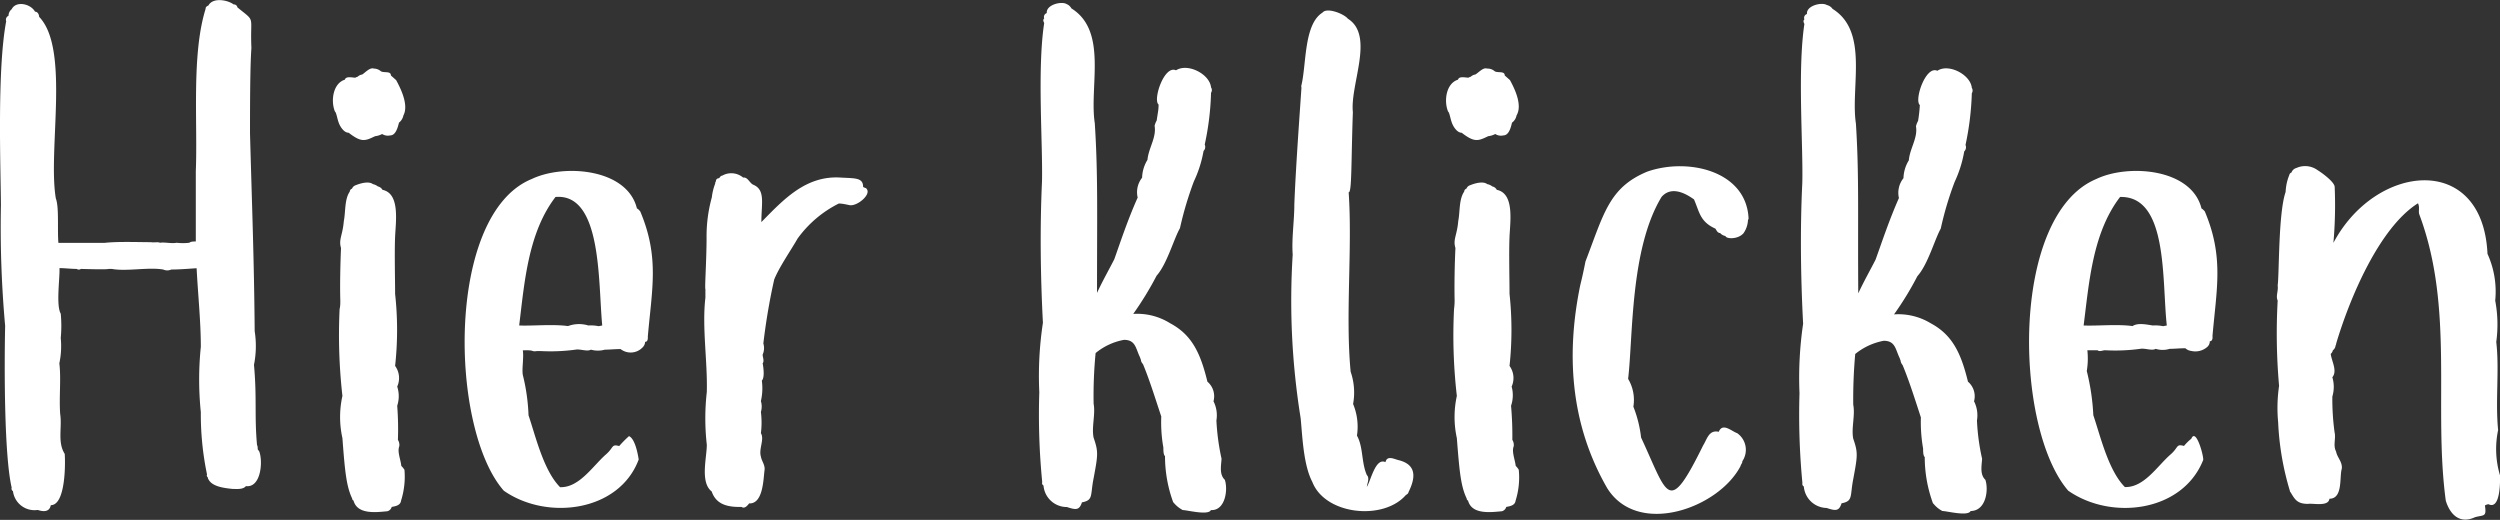
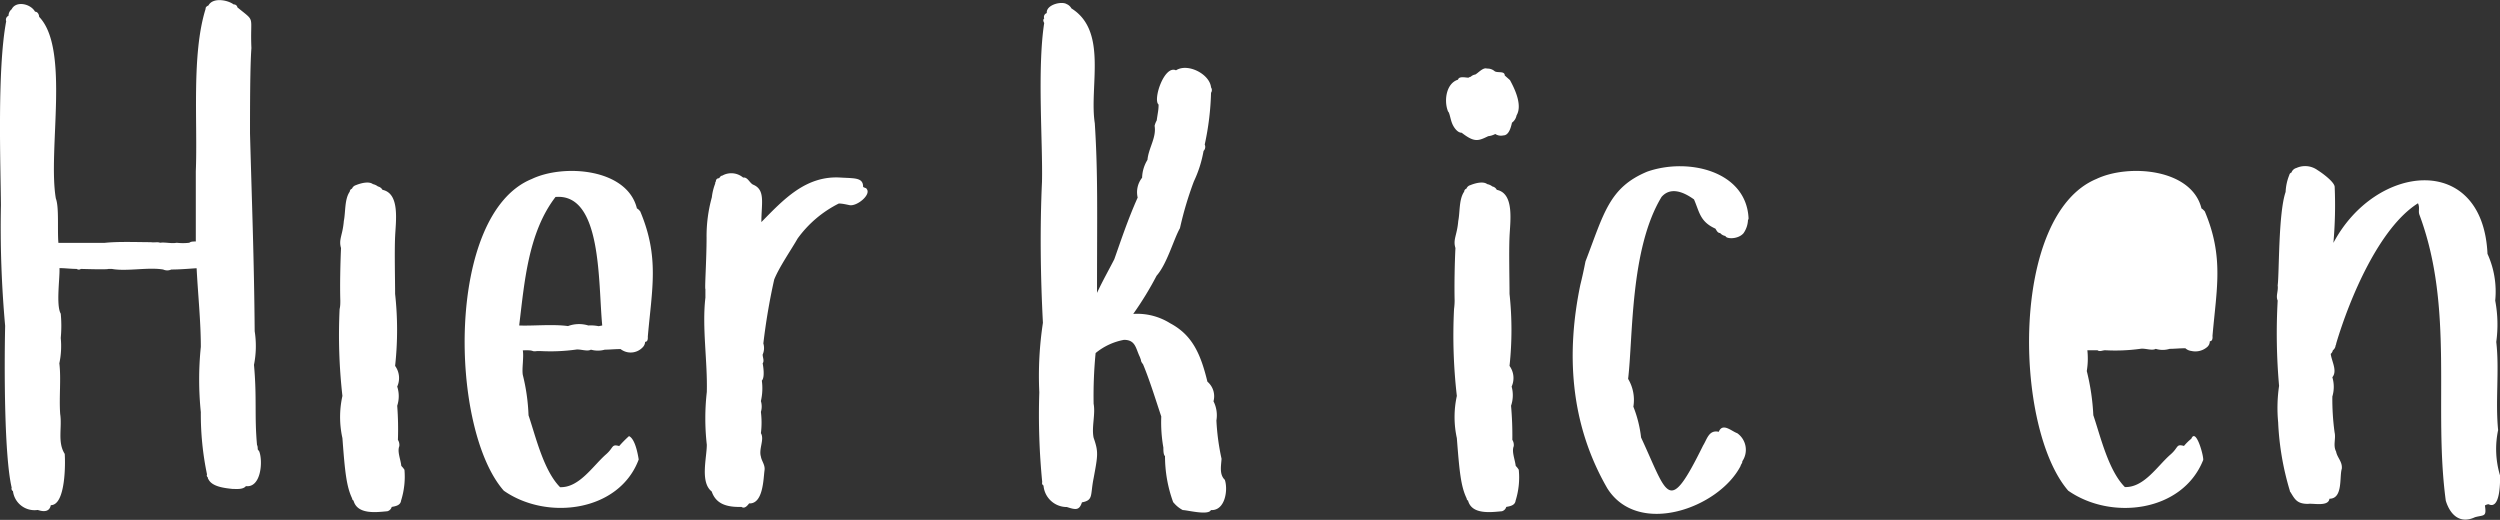
<svg xmlns="http://www.w3.org/2000/svg" viewBox="0 0 213.99 44.5">
  <rect x="0" y="0" width="213.99" height="44.5" fill="#333333" stroke="none" />
  <defs>
    <style>.cls-1{fill:#fff;}</style>
  </defs>
  <g id="Layer_2" data-name="Layer 2">
    <g id="Layer_1-2" data-name="Layer 1">
      <path class="cls-1" d="M22.19,38.64l-.13-.18c0-.11,0-.28-.06-.37-.23-2.48,0-4-.26-6.86a8.2,8.2,0,0,0,.06-2.88c-.05-6.21-.24-11-.4-16.92,0-1.92,0-5.76.12-7.32-.13-2.9.41-2.16-1.2-3.48A.3.3,0,0,0,20,.38C19.5,0,18.22-.25,17.84.47c-.12.05-.26.14-.24.29-1.22,3.9-.67,9.74-.84,13.91,0,1.92,0,4.07,0,6-.24,0-.41,0-.56.11a4.81,4.81,0,0,1-1.08,0c-.45.09-1-.07-1.43,0-.13-.09-.6,0-.75-.05-1.15,0-2.86-.07-4,.06H5c-.1-1.09.07-3.06-.22-3.8C4.08,12.86,6,4.18,3.35,1.44,3.35,1.27,3.24,1,3,1,2.62.31,1.36.05,1,.79a.71.71,0,0,0-.27.56.37.37,0,0,0-.2.47C-.26,6,.06,14.36.08,17.55A94.37,94.37,0,0,0,.44,27.89C.36,31.7.37,39.06,1,41.74a.25.25,0,0,0,.11.3,1.86,1.86,0,0,0,2.12,1.61c.49.16,1,.19,1.12-.41,1.28,0,1.25-3.64,1.19-4.39-.64-1-.21-2.28-.39-3.42-.1-1.5.09-3-.07-4.33a7.14,7.14,0,0,0,.12-2.17,11.08,11.08,0,0,0,0-2.08c-.42-.72-.06-3.12-.11-3.9.51,0,.83.06,1.48.07a.3.3,0,0,0,.35,0c.25,0,2.2.07,2.36,0h.3c1.28.23,3.1-.17,4.39.05a.83.83,0,0,0,.69,0c.83,0,1.89-.1,2.17-.11.11,2.2.36,4.52.36,6.73a27.48,27.48,0,0,0,0,5.59,25.17,25.17,0,0,0,.53,5.33.2.2,0,0,0,.07.25.28.28,0,0,0,.06.18c.32.63,1.4.74,2.05.81.34,0,.9.07,1.15-.24C22.34,41.77,22.52,39.5,22.19,38.64Z" />
-       <path class="cls-1" d="M33.91,6.86l-.45-.4c0-.42-.62-.19-.87-.37A.93.93,0,0,0,32,5.87c-.34-.12-.73.34-1,.51a.69.69,0,0,0-.39.19.52.52,0,0,0-.19.08c-.25,0-.81-.16-.9.17-1,.31-1.2,1.74-.89,2.62a.4.4,0,0,0,.1.18c.12.29.16.66.31,1s.46.75.8.74c1,.77,1.34.75,2.13.36a.34.34,0,0,0,.12-.06,1.68,1.68,0,0,0,.62-.19.9.9,0,0,0,.69.12c.46,0,.64-.64.75-1.09a1.05,1.05,0,0,0,.38-.62C35.05,8.91,34.14,7.3,33.91,6.86Z" />
      <path class="cls-1" d="M34.62,40.21a2.16,2.16,0,0,0-.27-.33c-.06-.57-.36-1.22-.17-1.69a.83.83,0,0,0-.12-.54A26.44,26.44,0,0,0,34,34.73a2.63,2.63,0,0,0,0-1.64v0a1.77,1.77,0,0,0-.18-1.77,28.22,28.22,0,0,0,0-6.16c0-1.19-.06-3.57,0-4.91s.42-3.69-1.08-4a.59.59,0,0,0-.39-.29,1.06,1.06,0,0,0-.43-.2c-.36-.28-1.1-.06-1.46.09a.51.51,0,0,0-.33.3.27.27,0,0,0-.19.25c-.46.66-.35,1.73-.51,2.52-.1,1.23-.46,1.57-.24,2.31-.06,1.38-.1,3.23-.06,4.49,0,.25,0,.49-.06.73a46.42,46.42,0,0,0,.24,7.44,8.28,8.28,0,0,0,0,3.61c.21,2.84.34,4.13.83,5.16a.22.22,0,0,0,.12.19c.33,1.21,1.93,1,2.9.91a.53.53,0,0,0,.37-.37c.33-.06.75-.13.8-.54A6.81,6.81,0,0,0,34.62,40.21Zm-1.06,3.14Z" />
      <path class="cls-1" d="M54.8,18.09c-.06-.06-.19-.23-.28-.24-.83-3.43-6.26-3.84-9-2.53-7.38,3-7.06,21.37-2.4,26.68,3.69,2.59,9.88,1.81,11.55-2.67-.07-.44-.3-1.76-.83-2a9.65,9.65,0,0,0-.84.85c-.69-.19-.44.13-1.16.74-1.12,1-2.28,2.84-3.9,2.78-1.42-1.43-2.1-4.39-2.7-6.15a16.67,16.67,0,0,0-.49-3.46c-.09-.52.1-1.52,0-2.1,1.08-.05.67.14,1.22.06h.29a16.2,16.2,0,0,0,3-.12c.39-.08,1,.19,1.32,0a2.19,2.19,0,0,0,1.19,0c.39,0,.85-.05,1.35-.05A1.41,1.41,0,0,0,55,29.74a.71.71,0,0,0,.22-.48c.23,0,.24-.27.23-.45C55.81,24.69,56.45,22,54.8,18.09Zm-3.56,9.83a3.29,3.29,0,0,0-.88-.06,2.71,2.71,0,0,0-1.74.05c-1.34-.18-3,0-4.18-.05.45-3.67.76-7.94,3.11-11,4-.34,3.64,7.33,4,11Z" />
      <path class="cls-1" d="M74.18,16.17c0-.07-.21-.1-.3-.17,0-.81-.7-.73-1.91-.8-3-.2-4.92,1.9-6.8,3.81,0-1.62.37-2.77-.72-3.21-.29-.15-.47-.67-.84-.6a1.57,1.57,0,0,0-1.8-.16c-.15,0-.17.15-.28.22a.24.24,0,0,0-.25.26.26.26,0,0,0-.06.19,4.74,4.74,0,0,0-.29,1.18,12.47,12.47,0,0,0-.45,3.44c0,1.9-.17,4.37-.1,4.42v.73c-.3,2.53.19,5.47.12,8.07a20.09,20.09,0,0,0,0,4.52c0,1.12-.59,3.21.42,4,.37,1.1,1.34,1.35,2.55,1.32.22.15.43,0,.65-.3,1.22.06,1.22-2.14,1.32-2.83.07-.46-.25-.79-.31-1.18-.2-.65.32-1.48,0-2a7.39,7.39,0,0,0,0-1.82,1.63,1.63,0,0,0,0-.93,4.89,4.89,0,0,0,.08-1.75c.28-.28.11-1.29.07-1.48.16-.21,0-.51,0-.75a1.36,1.36,0,0,0,.06-.95,53.24,53.24,0,0,1,.93-5.48c.45-1.1,1.43-2.5,2-3.5a9.7,9.7,0,0,1,3.53-3c.29,0,.63.08.92.14C73.36,17.68,74.6,16.65,74.18,16.17Z" />
      <path class="cls-1" d="M104.84,41.07c-.48-.45-.32-1.19-.28-1.8a19.62,19.62,0,0,1-.44-3.28,2.65,2.65,0,0,0-.25-1.64,1.64,1.64,0,0,0-.52-1.68c-.59-2.42-1.31-4-3.19-5A5.31,5.31,0,0,0,97,26.87a27.9,27.9,0,0,0,2-3.27c.89-1,1.48-3.17,2-4.07a29.76,29.76,0,0,1,1.19-4,10.19,10.19,0,0,0,.83-2.61.49.49,0,0,0,.1-.55,23.46,23.46,0,0,0,.54-4.43.41.41,0,0,0,0-.46c-.11-1.14-2-2.11-3-1.46-1-.48-2,2.52-1.49,2.93,0,.48-.07.7-.16,1.36a1.7,1.7,0,0,0-.18.46c.17,1-.52,1.9-.61,2.91a3.07,3.07,0,0,0-.46,1.53,2,2,0,0,0-.38,1.7c-.86,1.93-1.44,3.7-2,5.28-.45.88-1,1.85-1.48,2.88,0-6.84.09-10.08-.19-14.52h0c-.49-3.15,1.13-7.88-2-9.83A.82.82,0,0,0,91.3.35c-.43-.27-1.77.05-1.7.77a.35.35,0,0,0-.22.46c-.13.11-.07.26,0,.39-.61,3.94-.11,10.32-.19,13.6-.18,3.9-.13,8.05.08,12.06a30.23,30.23,0,0,0-.31,5.95,59.32,59.32,0,0,0,.25,7.69.24.24,0,0,0,.11.29,2,2,0,0,0,2,1.84c.75.24,1.06.31,1.29-.4,1-.19.7-.59,1-2.07.37-2,.42-2.25,0-3.46-.19-.9.17-2,0-2.91a38.06,38.06,0,0,1,.17-4.34,5.33,5.33,0,0,1,2.43-1.13c1,0,1,.74,1.36,1.47l.09.25c0,.14.1.27.18.37.57,1.37,1.07,3,1.56,4.47a12.4,12.4,0,0,0,.18,2.66c0,.23,0,.62.14.73a11.52,11.52,0,0,0,.69,3.92.28.28,0,0,0,.07.09,2.56,2.56,0,0,0,.76.61c.37,0,2.19.48,2.41,0C104.87,43.73,105.13,41.93,104.84,41.07Z" />
-       <path class="cls-1" d="M119.73,39.39c-.37-.08-1-.45-1.14.17-.85-.41-1.24,1.54-1.59,2.11,0-.24.27-.74,0-1-.48-1.07-.3-2.41-.85-3.38a5.08,5.08,0,0,0-.33-2.71,5.46,5.46,0,0,0-.21-2.76c-.46-4.83.16-10.57-.17-15.36.28.06.21-2.65.36-6.86-.25-2.39,1.88-6.55-.43-8-.32-.41-1.79-1-2.17-.52-1.6,1-1.37,4.4-1.8,6.2a.36.36,0,0,0,0,.22c-.21,3.08-.5,7.09-.61,10,0,1.4-.24,2.92-.14,4.29a63.08,63.08,0,0,0,.68,14c.15,1.52.23,4,1,5.46,1.09,2.82,6.07,3.34,8,1.13.09-.06.22-.13.23-.25C121.12,41,121.35,39.8,119.73,39.39Z" />
      <path class="cls-1" d="M130,40.21a1.64,1.64,0,0,0-.26-.33c-.07-.57-.36-1.22-.17-1.69a.83.83,0,0,0-.12-.54,29.15,29.15,0,0,0-.11-2.92,2.78,2.78,0,0,0,.05-1.64v0a1.77,1.77,0,0,0-.18-1.77,28.87,28.87,0,0,0,0-6.16c0-1.19-.06-3.57,0-4.91s.42-3.69-1.09-4a.55.55,0,0,0-.38-.29,1,1,0,0,0-.44-.2c-.36-.28-1.09-.06-1.45.09a.49.49,0,0,0-.33.3.27.27,0,0,0-.19.25c-.46.66-.35,1.73-.51,2.52-.1,1.23-.47,1.57-.24,2.31-.07,1.38-.1,3.23-.07,4.49a5.84,5.84,0,0,1-.05.73,45.29,45.29,0,0,0,.24,7.44,8.44,8.44,0,0,0,0,3.61c.22,2.84.34,4.13.84,5.16a.21.21,0,0,0,.12.19c.32,1.21,1.93,1,2.9.91a.53.53,0,0,0,.37-.37c.33-.06.75-.13.8-.54A6.61,6.61,0,0,0,130,40.21Zm-1,3.14Z" />
      <path class="cls-1" d="M129.25,6.86l-.45-.4c0-.42-.63-.19-.87-.37a.93.93,0,0,0-.65-.22c-.33-.12-.72.35-1,.51a.69.69,0,0,0-.39.19.46.46,0,0,0-.19.08c-.25,0-.81-.16-.9.17-1,.31-1.2,1.74-.89,2.62a.4.4,0,0,0,.1.18c.12.29.16.66.31,1s.46.75.79.74c1,.77,1.35.75,2.14.36a.24.24,0,0,0,.11-.06,1.72,1.72,0,0,0,.63-.19.89.89,0,0,0,.69.12c.46,0,.64-.64.74-1.09a1,1,0,0,0,.39-.62C130.39,8.91,129.48,7.3,129.25,6.86Z" />
      <path class="cls-1" d="M149.67,18.69c-.19-4.06-5.18-5.22-8.67-4-3.27,1.36-3.71,3.58-5.29,7.69-.13.67-.28,1.36-.44,2-1.19,5.73-.94,11.8,2.31,17.42,2.64,4.19,9.56,1.68,11.41-1.92,0-.1.18-.27.14-.39a1.74,1.74,0,0,0-.43-2.41c-.49-.17-1.25-.93-1.58-.12-.85-.19-1,.63-1.34,1.17-3,6.08-3,4.28-5.31-.68a10.32,10.32,0,0,0-.66-2.64,3.52,3.52,0,0,0-.45-2.38c.43-3.58.16-11.11,2.86-15.57h0c.77-.89,1.88-.44,2.78.21.47,1.07.5,1.9,1.83,2.5.11.16.18.37.41.38a.75.75,0,0,0,.45.25c.07.27,1.09.3,1.55-.24a2.12,2.12,0,0,0,.38-1.13h0A.23.23,0,0,0,149.67,18.69Z" />
-       <path class="cls-1" d="M169.94,41.07c-.48-.45-.32-1.19-.28-1.8a18.63,18.63,0,0,1-.44-3.28,2.65,2.65,0,0,0-.25-1.64,1.64,1.64,0,0,0-.52-1.68c-.59-2.42-1.32-4-3.19-5a5.34,5.34,0,0,0-3.14-.76,26.53,26.53,0,0,0,2-3.27c.9-1,1.49-3.17,2-4.07a28.39,28.39,0,0,1,1.19-4,10.17,10.17,0,0,0,.82-2.61.49.49,0,0,0,.11-.55,24.38,24.38,0,0,0,.54-4.43.43.43,0,0,0,0-.46c-.11-1.14-2-2.11-2.95-1.46-1-.48-2,2.52-1.5,2.93a12.4,12.4,0,0,1-.15,1.36,1.7,1.7,0,0,0-.18.46c.17,1-.53,1.9-.61,2.91a3.07,3.07,0,0,0-.46,1.53,2,2,0,0,0-.39,1.7c-.85,1.93-1.43,3.7-2,5.28-.45.88-1,1.85-1.48,2.88-.05-6.84.08-10.08-.2-14.52h0c-.48-3.15,1.13-7.88-2-9.83a.82.82,0,0,0-.49-.33c-.43-.27-1.78.05-1.7.77a.34.34,0,0,0-.22.46c-.13.11-.07.26,0,.39-.6,3.94-.1,10.32-.18,13.6-.19,3.9-.14,8.05.07,12.06a31.85,31.85,0,0,0-.31,5.95,61.3,61.3,0,0,0,.25,7.69.25.25,0,0,0,.12.29,2,2,0,0,0,1.95,1.84c.74.24,1.06.31,1.28-.4,1-.19.71-.59,1-2.07.37-2,.42-2.25,0-3.46-.18-.9.18-2,0-2.91a43.31,43.31,0,0,1,.17-4.34,5.42,5.42,0,0,1,2.44-1.13c1,0,1,.74,1.36,1.47l.09.25c0,.14.1.27.17.37.57,1.37,1.08,3,1.56,4.47a13.08,13.08,0,0,0,.19,2.66c0,.23,0,.62.14.73a11.52,11.52,0,0,0,.69,3.92.18.18,0,0,0,.07.09,2.39,2.39,0,0,0,.75.61c.37,0,2.19.48,2.42,0C170,43.73,170.23,41.93,169.94,41.07Z" />
-       <path class="cls-1" d="M188.72,18.09c-.06-.06-.2-.22-.28-.24-.84-3.43-6.26-3.84-9-2.53-7.41,3.09-7.06,21.29-2.41,26.68,3.7,2.58,9.76,1.82,11.54-2.59.14-.1-.58-2.87-1-1.86a4.62,4.62,0,0,0-.63.62c-.7-.19-.44.12-1.16.74-1.14,1-2.26,2.83-3.9,2.78-1.42-1.43-2.1-4.39-2.7-6.15a19.28,19.28,0,0,0-.56-3.78,6.59,6.59,0,0,0,.05-1.78c.75,0,.88,0,.87,0,.18.15.44,0,.65,0a16,16,0,0,0,3-.12c.4-.08,1,.19,1.33,0a2,2,0,0,0,1.19,0c.39,0,.84-.05,1.35-.05a.92.92,0,0,0,.51.23,1.54,1.54,0,0,0,1.37-.35.64.64,0,0,0,.21-.48c.23,0,.25-.27.23-.45C189.73,24.7,190.37,22,188.72,18.09Zm-3.57,9.83a3.26,3.26,0,0,0-.88-.06c-.52-.08-1.29-.25-1.73.05-1.34-.18-3,0-4.19-.05.47-3.68.76-7.92,3.12-11,4.13-.11,3.57,7.15,4,11Z" />
+       <path class="cls-1" d="M188.72,18.09c-.06-.06-.2-.22-.28-.24-.84-3.43-6.26-3.84-9-2.53-7.41,3.09-7.06,21.29-2.41,26.68,3.7,2.58,9.76,1.82,11.54-2.59.14-.1-.58-2.87-1-1.86a4.62,4.62,0,0,0-.63.62c-.7-.19-.44.12-1.16.74-1.14,1-2.26,2.83-3.9,2.78-1.42-1.43-2.1-4.39-2.7-6.15a19.28,19.28,0,0,0-.56-3.78,6.59,6.59,0,0,0,.05-1.78c.75,0,.88,0,.87,0,.18.15.44,0,.65,0a16,16,0,0,0,3-.12c.4-.08,1,.19,1.33,0a2,2,0,0,0,1.19,0c.39,0,.84-.05,1.35-.05a.92.92,0,0,0,.51.23,1.54,1.54,0,0,0,1.37-.35.64.64,0,0,0,.21-.48c.23,0,.25-.27.23-.45C189.73,24.7,190.37,22,188.72,18.09Zm-3.57,9.83a3.26,3.26,0,0,0-.88-.06Z" />
      <path class="cls-1" d="M214,40.72a7.85,7.85,0,0,1-.17-3.91c-.25-2.48.12-5.15-.16-7.54a11,11,0,0,0-.09-3.54,7.79,7.79,0,0,0-.66-4c-.4-8.71-9.57-7.77-13.19-.94a36.55,36.55,0,0,0,.11-4.78c0-.42-1.05-1.19-1.47-1.45a1.81,1.81,0,0,0-1.81-.18.61.61,0,0,0-.42.39.26.26,0,0,0-.18.2,4.27,4.27,0,0,0-.32,1.46c-.63,1.81-.54,7-.68,8,.07.49-.18.9,0,1.3a51,51,0,0,0,.12,7.3,13,13,0,0,0-.08,3.11A23.85,23.85,0,0,0,196,42a.18.18,0,0,0,.06.13c.38.63.57,1,1.5,1,.43-.07,1.75.26,1.83-.44,1.18,0,.84-1.89,1.06-2.57.06-.61-.39-.93-.49-1.47-.28-.54,0-1.09-.13-1.65a21,21,0,0,1-.19-3.06,2.88,2.88,0,0,0,0-1.65c.45-.54-.06-1.36-.14-2a.5.5,0,0,0,.18-.3.61.61,0,0,0,.24-.43.28.28,0,0,0,.05-.16c1.15-3.86,3.68-9.91,7-12,.18.38,0,.68.13,1,3,8.06,1.17,16.48,2.25,24.46.39,1.26,1.25,2,2.5,1.41.77-.21,1,0,.85-1a.64.64,0,0,1,.31-.11C214,43.65,214,41.35,214,40.72Z" />
    </g>
  </g>
</svg>